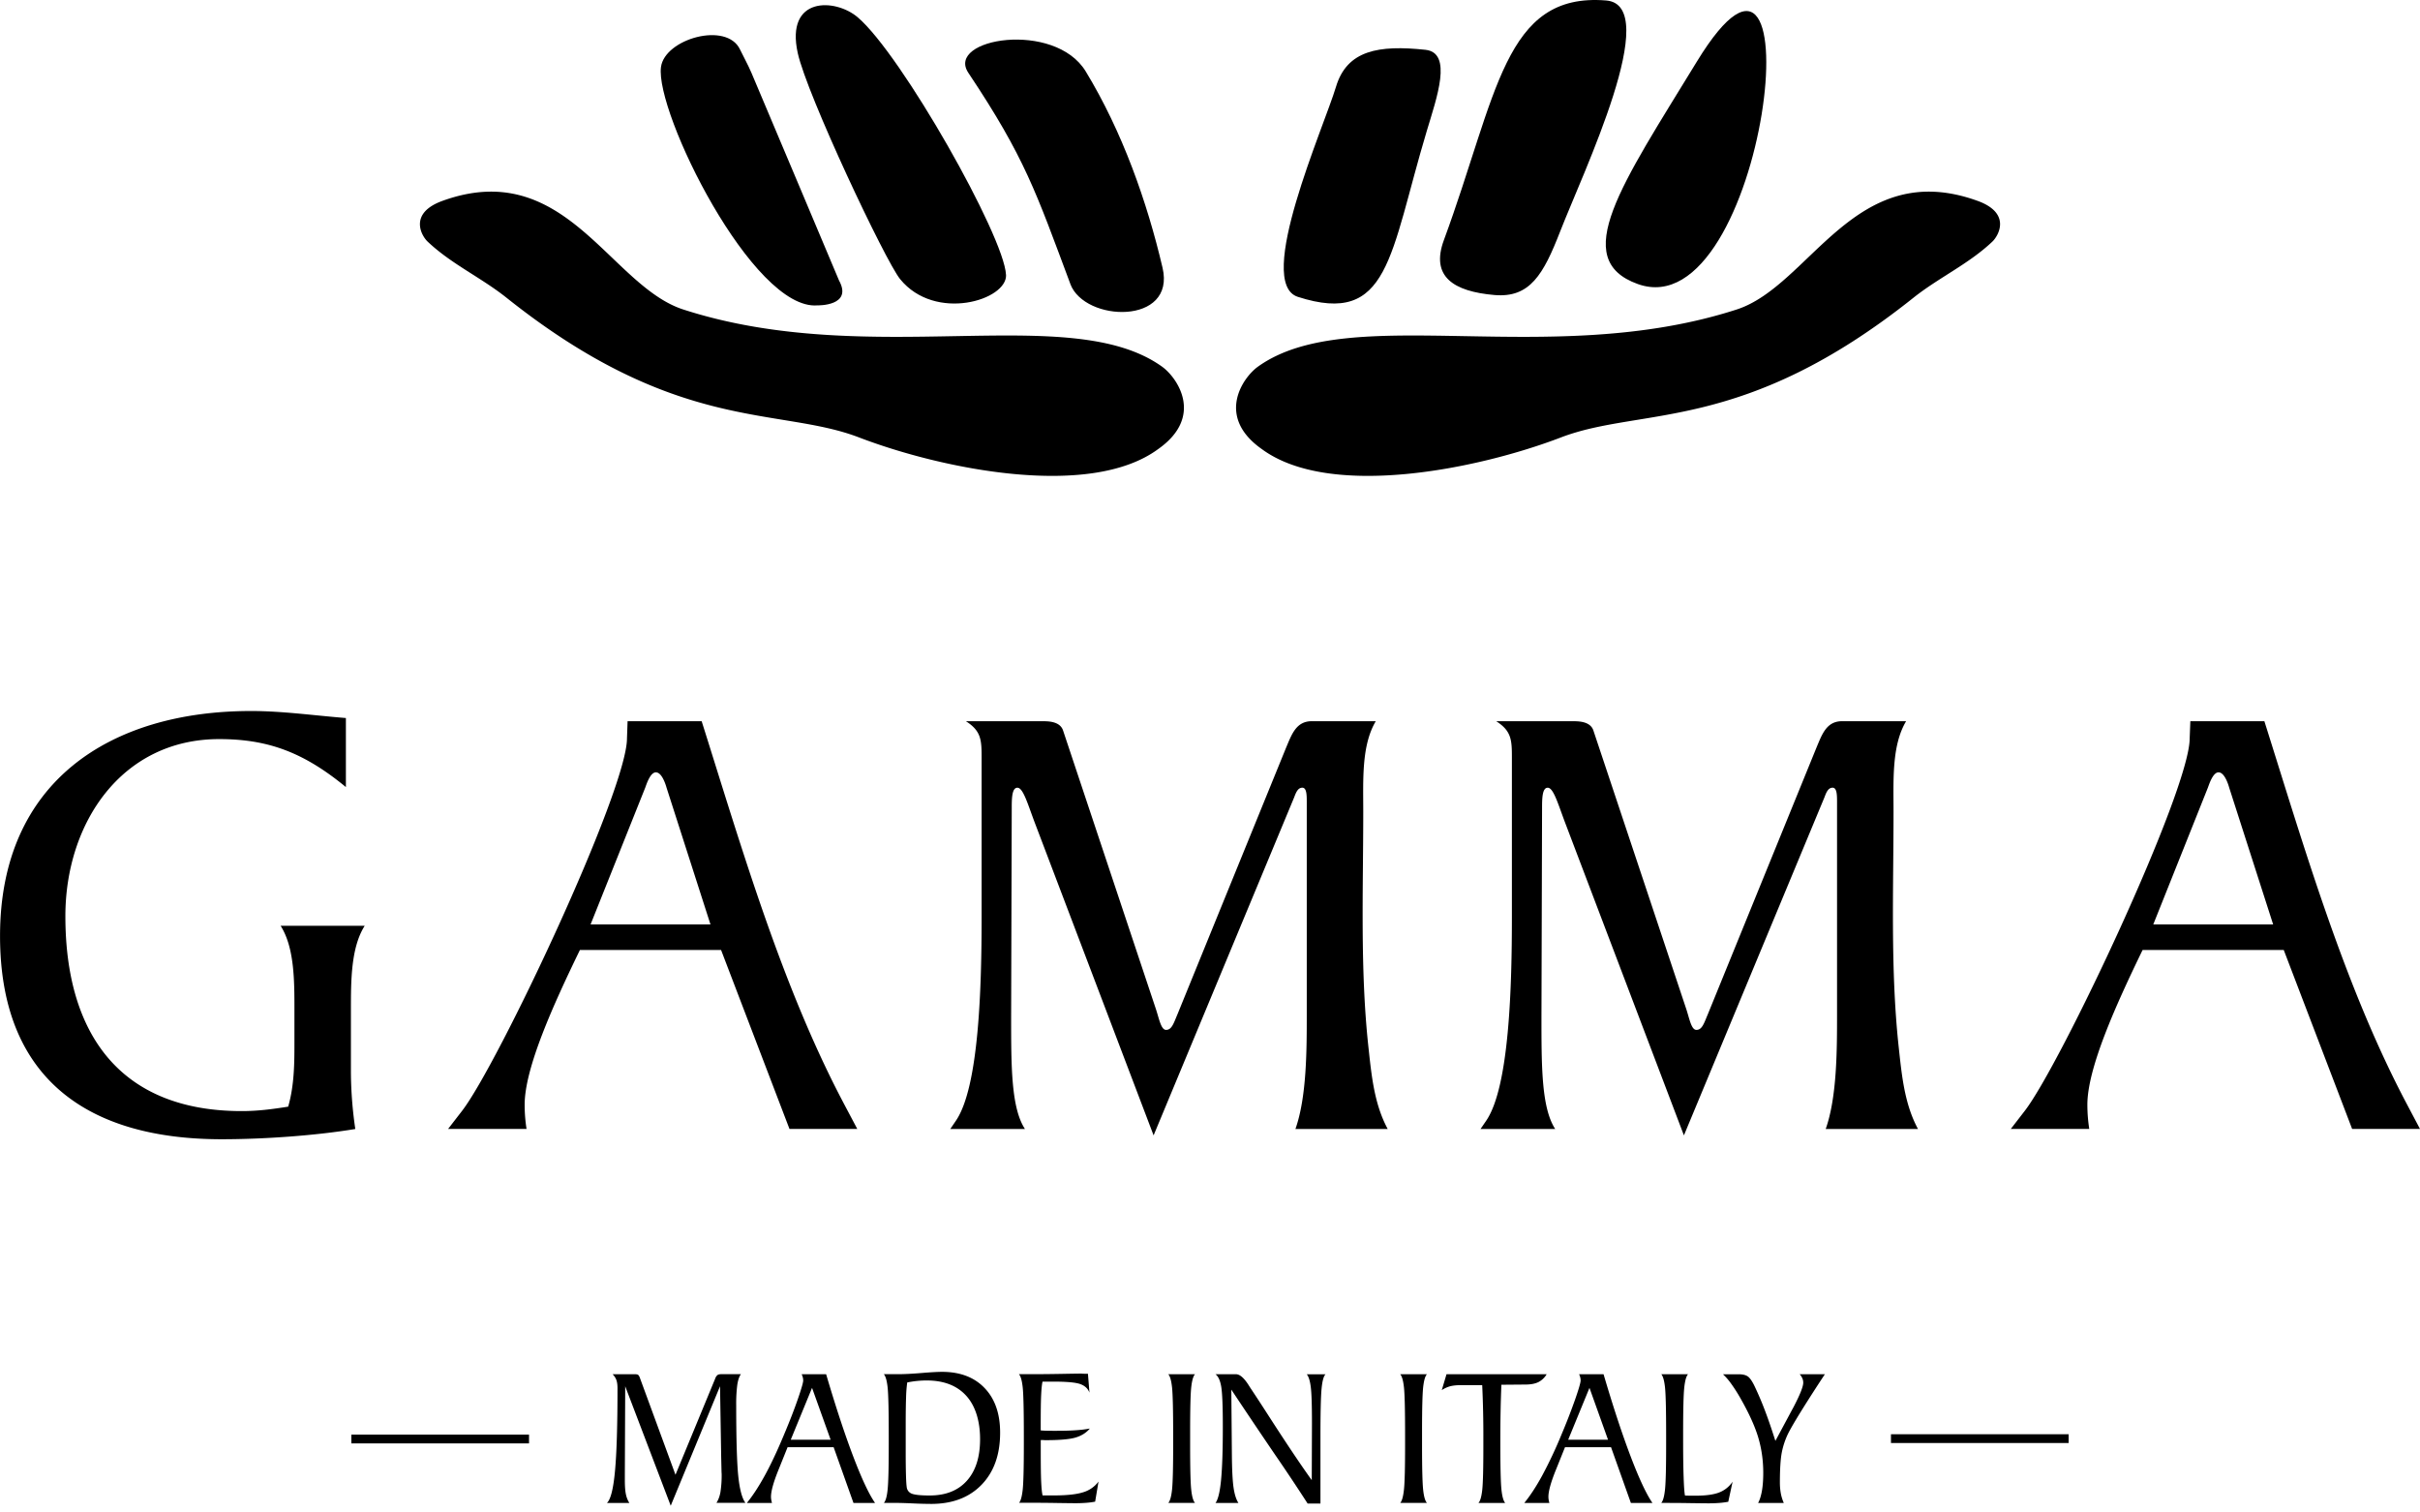
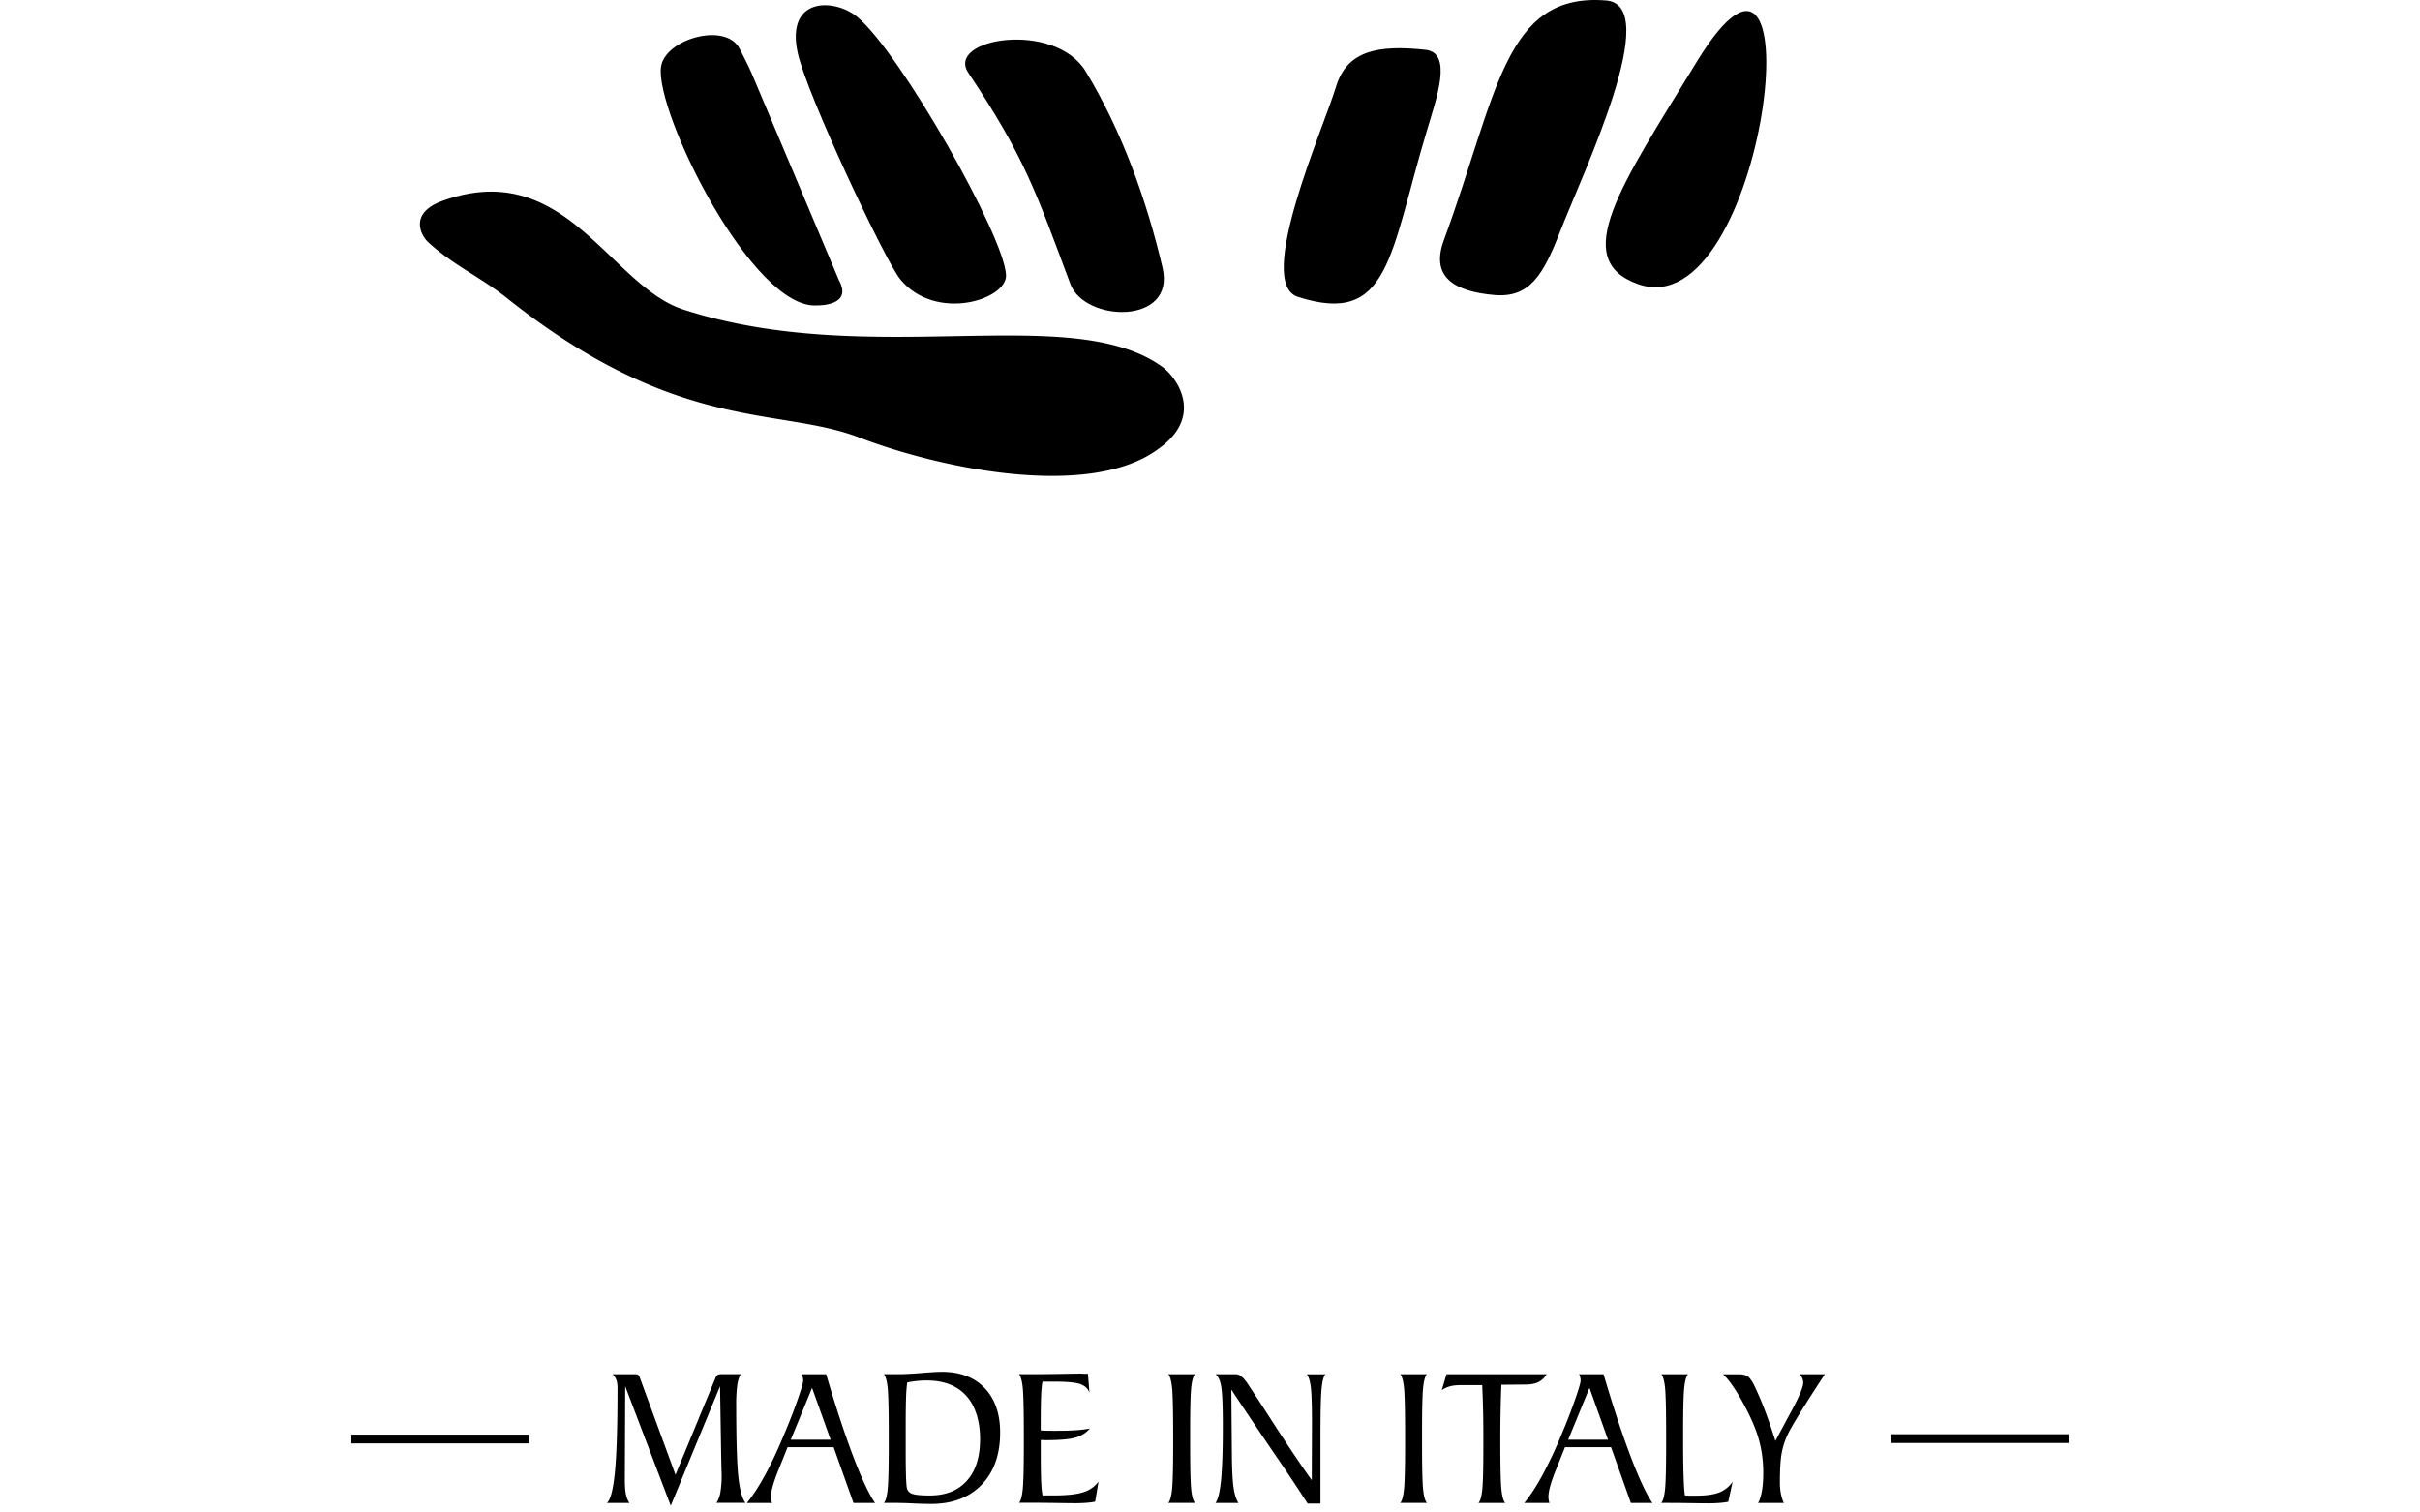
<svg xmlns="http://www.w3.org/2000/svg" viewBox="0 0 120 75">
  <g clip-path="url(#clip0_421_2974)">
-     <path d="M17.148 35.605c-1.587-.127-3.143-.348-4.698-.348-6.97 0-12.448 3.487-12.448 11.155 0 7.131 4.42 10.08 10.986 10.08 2.178 0 4.73-.192 6.63-.508a20.166 20.166 0 01-.217-2.757v-3.169c0-1.428 0-3.075.684-4.151h-4.17c.685 1.076.685 2.723.685 4.151v1.553c0 1.078 0 2.188-.31 3.265-.779.124-1.495.22-2.304.22-6.006 0-8.744-3.803-8.744-9.666 0-4.628 2.801-8.78 7.624-8.78 2.396 0 4.17.636 6.286 2.379v-3.422l-.004-.002zm18.08 10.235h-5.943l2.71-6.782c.06-.16.246-.76.528-.76.282 0 .467.54.529.76l2.178 6.782h-.002zm7.282 10.142l-.622-1.175c-3.112-5.86-5.102-12.738-7.095-19.044H31.12l-.03.854c0 2.6-6.411 16.194-8.185 18.477l-.686.888h3.891a7.712 7.712 0 01-.094-1.204c0-1.807 1.4-4.913 2.74-7.67h7l3.392 8.874h3.362zm22.534-20.219c-.778 0-.996.665-1.278 1.33l-5.384 13.215c-.188.445-.28.761-.56.761-.248 0-.342-.538-.498-1.013L52.72 36.24c-.125-.412-.59-.476-.964-.476h-3.859c.748.476.778.919.778 1.775v7.924c0 3.422-.124 8.43-1.274 10.11l-.28.412h3.704c-.686-1.046-.686-3.106-.686-5.578l.03-10.3c0-.476 0-1.046.28-1.046s.498.761.841 1.678L57.203 56.3l6.972-16.766c.094-.253.188-.474.404-.474.217 0 .219.38.219.697v10.522c0 1.773 0 4.119-.562 5.705h4.576c-.686-1.268-.81-2.726-.966-4.152-.404-3.803-.247-7.763-.247-11.568 0-1.584-.094-3.295.62-4.5h-3.17l-.004-.001zm26.296 0c-.778 0-.996.665-1.276 1.33L84.68 50.308c-.188.445-.28.761-.561.761-.25 0-.341-.538-.496-1.013L79.017 36.24c-.125-.412-.592-.476-.966-.476h-3.857c.745.476.776.919.776 1.775v7.924c0 3.422-.124 8.428-1.274 10.11l-.282.412h3.704c-.682-1.046-.682-3.106-.682-5.578l.03-10.3c0-.476 0-1.046.28-1.046s.499.761.842 1.678L83.5 56.3l6.97-16.766c.094-.253.188-.474.404-.474.217 0 .219.38.219.697v10.522c0 1.773 0 4.119-.562 5.705h4.576c-.686-1.268-.81-2.726-.966-4.152-.402-3.803-.247-7.763-.247-11.568 0-1.584-.094-3.295.623-4.5h-3.175l-.002-.001zm21.38 10.077h-5.946l2.708-6.782c.061-.16.247-.76.528-.76.282 0 .468.54.529.76l2.179 6.782h.002zM120 55.982l-.621-1.175c-3.113-5.86-5.104-12.738-7.096-19.044h-3.671l-.033.854c0 2.6-6.41 16.194-8.185 18.477l-.686.888h3.892a7.873 7.873 0 01-.094-1.204c0-1.807 1.4-4.913 2.738-7.67h7l3.391 8.874H120zM98.053 9.957c1.706.613 1.04 1.736.749 2.017-1.182 1.122-2.656 1.783-3.928 2.796-8.459 6.745-13.473 5.389-17.472 6.921-4.094 1.57-11.446 3.075-14.833.578-2.299-1.617-.937-3.55-.198-4.083 4.557-3.279 14.44.17 23.742-2.838 3.655-1.179 5.854-7.585 11.938-5.391h.002z" />
    <path d="M79.641.023c2.842.229-1.139 8.528-2.278 11.454-.829 2.13-1.497 3.306-3.26 3.152-2.016-.175-3.177-.905-2.506-2.722 2.65-7.19 2.977-12.294 8.044-11.884zM49.887 13.627c.061 1.253-3.514 2.353-5.253.214-.737-.907-4.616-9.128-5.076-11.209-.622-2.819 1.858-2.723 2.97-1.777 2.169 1.84 7.267 10.853 7.357 12.774l.002-.002zm3.189.455c-1.699-4.547-2.254-6.271-5.06-10.473-1.14-1.707 4.282-2.607 5.823-.066 1.813 2.983 3.04 6.455 3.808 9.734.668 2.85-3.86 2.709-4.573.805h.002zm-11.47-.172c.696 1.276-1.068 1.232-1.068 1.232-3.203.277-8.064-9.584-7.762-11.82.188-1.395 3.255-2.27 3.918-.87.145.307.392.746.568 1.16.306.713 4.344 10.3 4.344 10.3v-.003zM84.137 3.062c6.12-10.02 3.434 13.294-2.92 11.024-3.421-1.22-.808-4.924 2.92-11.024zM70.685 2.47c1.362.146.555 2.387.067 4.015-1.858 6.193-1.845 9.699-6.396 8.235-2.154-.692 1.296-8.424 1.892-10.418.545-1.813 2.115-2.08 4.437-1.832z" />
    <path d="M21.95 9.957c-1.707.613-1.046 1.736-.752 2.017 1.182 1.122 2.656 1.783 3.926 2.796 8.459 6.742 13.475 5.387 17.472 6.921 4.096 1.57 11.446 3.075 14.833.578 2.3-1.617.939-3.55.2-4.083-4.557-3.279-14.443.17-23.744-2.838-3.653-1.179-5.854-7.585-11.935-5.391zm11.31 64.709l-2.258-5.925-.018 4.352v.31c0 .3.018.532.053.696.034.162.091.303.171.428h-1.112c.183-.166.318-.694.4-1.588.083-.892.124-2.258.124-4.096 0-.169-.018-.306-.055-.41a.776.776 0 00-.19-.29h1.095c.09 0 .146.012.177.035a.365.365 0 01.082.143l1.766 4.809 1.966-4.761a.408.408 0 01.116-.183c.043-.031.113-.046.208-.046h.956c-.084.11-.143.285-.18.522a7.244 7.244 0 00-.055 1.033c0 1.666.035 2.832.102 3.497.07.666.188 1.109.356 1.331h-1.438c.092-.144.16-.32.198-.532a5.34 5.34 0 00.06-.91c0-.005 0-.026-.005-.065l-.018-.797-.057-3.48-2.444 5.925v.002zm3.775-.139c.296-.364.592-.819.892-1.366.3-.546.615-1.216.945-2.008.278-.657.507-1.248.686-1.765.18-.52.27-.83.27-.934a.633.633 0 00-.019-.151 1.009 1.009 0 00-.057-.159h1.213c.474 1.608.92 2.963 1.341 4.07.42 1.105.782 1.877 1.085 2.313h-1.07l-.984-2.765h-2.283l-.42 1.046-.01.025c-.262.638-.393 1.102-.393 1.39 0 .047.004.094.013.144.008.05.02.104.036.162h-1.245v-.002zm2.176-3.135h1.977l-.921-2.572-1.056 2.572zm4.616 3.135c.09-.097.154-.322.188-.671.037-.35.055-1.098.055-2.246v-.41c0-1.249-.018-2.047-.055-2.395-.037-.345-.1-.565-.188-.663h.71c.287 0 .67-.018 1.152-.058.48-.04.821-.058 1.021-.058.898 0 1.603.268 2.115.805.513.536.768 1.272.768 2.21 0 1.089-.306 1.95-.92 2.584-.615.634-1.448.95-2.502.95a21.5 21.5 0 01-.91-.025 22.409 22.409 0 00-.77-.025h-.664v.002zm1.16-5.975a6.443 6.443 0 00-.057.717c-.012.327-.019.771-.019 1.335v1.453c0 .428.005.786.013 1.077.008.29.02.49.037.605a.391.391 0 00.265.333c.151.056.44.085.872.085.796 0 1.41-.243 1.847-.732.437-.488.654-1.176.654-2.064 0-.888-.229-1.647-.688-2.15-.458-.505-1.111-.757-1.954-.757a4.78 4.78 0 00-.968.098h-.002zm5.539 5.975c.09-.097.15-.322.188-.671.036-.35.055-1.098.055-2.246v-.41c0-1.249-.019-2.047-.055-2.394-.037-.346-.1-.566-.188-.664h.606c.433 0 .925-.004 1.472-.014.55-.01.882-.015 1-.015a.44.44 0 01.058.004c.098.005.194.005.286.005l.075.937c-.075-.203-.23-.347-.461-.428-.231-.081-.672-.12-1.321-.12h-.545c-.033.139-.055.37-.07.692-.014.322-.02.788-.02 1.397v.33c.08.007.17.013.271.015.102.004.266.004.492.004.386 0 .709-.008.97-.027.261-.016.494-.046.703-.085-.178.212-.415.36-.709.447-.294.087-.786.13-1.472.13-.016 0-.051 0-.108-.003-.055-.004-.104-.004-.145-.004v.646c0 .61.006 1.077.02 1.401.015.327.037.558.07.7h.563c.645 0 1.131-.053 1.456-.159a1.46 1.46 0 00.755-.528l-.167.996c-.13.025-.28.046-.447.058a7.14 7.14 0 01-.527.019c-.149 0-.447-.004-.89-.01a73.71 73.71 0 00-1.115-.011h-.802l.002.008zm7.404.001c.09-.098.152-.323.189-.672.036-.35.055-1.098.055-2.245v-.41c0-1.25-.019-2.048-.055-2.395-.037-.345-.1-.566-.188-.663h1.327c-.09.093-.151.31-.188.646-.037.337-.055 1.056-.055 2.154v.773c0 1.103.018 1.822.055 2.16.037.34.1.556.188.65H57.93v.002zm3.127-5.627l.028 3.215c.006.771.035 1.324.084 1.655.049.332.129.584.24.756h-1.136c.126-.166.22-.549.277-1.15.057-.6.086-1.478.086-2.631 0-1.021-.027-1.685-.08-1.99-.053-.308-.147-.51-.283-.612h1.016c.184 0 .39.175.617.526.057.092.104.163.139.215.183.276.47.71.853 1.307.892 1.385 1.607 2.452 2.148 3.204l.01-2.79c0-.894-.018-1.5-.057-1.815-.039-.316-.104-.53-.2-.644h.93c-.095.091-.16.332-.197.727-.037.393-.055 1.19-.055 2.39v3.294h-.635a94.905 94.905 0 00-1.62-2.43 355.033 355.033 0 01-2.168-3.225l.003-.002zm8.374 5.627c.09-.098.151-.323.188-.672.037-.35.055-1.098.055-2.245v-.41c0-1.25-.018-2.048-.055-2.395-.037-.345-.1-.566-.188-.663h1.327c-.09.093-.15.31-.188.646-.036.337-.055 1.056-.055 2.154v.773c0 1.103.019 1.822.055 2.16.037.34.1.556.188.65h-1.327v.002zm3.881-.001c.09-.097.151-.314.188-.65.037-.337.055-1.057.055-2.158v-.385a53.303 53.303 0 00-.057-2.649h-1.035c-.229 0-.414.019-.56.058a1.41 1.41 0 00-.41.19l.235-.789h4.965a1 1 0 01-.41.391c-.163.08-.378.121-.645.121l-1.189.01c-.018.441-.032.89-.04 1.35-.009.46-.013.944-.013 1.455 0 1.254.019 2.054.056 2.397.036.343.1.564.187.661h-1.327v-.002zm2.273 0c.296-.364.594-.819.892-1.366a21.81 21.81 0 00.945-2.008 30.58 30.58 0 00.686-1.765c.18-.52.27-.83.27-.934a.633.633 0 00-.019-.151.84.84 0 00-.057-.159h1.213c.474 1.608.92 2.963 1.341 4.07.42 1.105.782 1.877 1.084 2.313h-1.07l-.984-2.765h-2.282l-.42 1.046-.01.025c-.262.638-.393 1.102-.393 1.39 0 .047.004.094.012.144.008.05.02.104.037.162h-1.245v-.002zm2.176-3.135h1.976l-.92-2.572-1.056 2.572zm4.616-3.248h1.327c-.09.098-.15.32-.188.672-.036.35-.055 1.096-.055 2.237v.407c0 .714.008 1.308.025 1.784.016.476.038.78.067.915.063.004.13.006.202.006l.313.002c.508 0 .902-.052 1.176-.158a1.41 1.41 0 00.67-.536l-.215.996a4.157 4.157 0 01-.45.058 7.076 7.076 0 01-.53.019c-.147 0-.443-.004-.888-.01-.445-.007-.819-.01-1.117-.01h-.339c.09-.099.151-.323.188-.672.037-.35.055-1.098.055-2.246v-.41c0-1.249-.018-2.047-.055-2.395-.037-.345-.1-.565-.188-.663l.002.004zm4.802 6.383c.084-.151.145-.353.19-.603.043-.25.065-.546.065-.89 0-.617-.084-1.203-.249-1.756-.165-.553-.46-1.202-.884-1.946a7.714 7.714 0 00-.463-.724 3.024 3.024 0 00-.4-.461h.792c.2 0 .35.04.453.118.102.08.212.243.329.489.183.388.357.792.514 1.212.16.42.329.915.51 1.484l.831-1.55.064-.117c.324-.62.486-1.025.486-1.22a.526.526 0 00-.045-.217.716.716 0 00-.133-.202h1.251a80.37 80.37 0 00-1.153 1.793c-.3.484-.52.858-.657 1.124a3.82 3.82 0 00-.323.946c-.065.327-.098.828-.098 1.506 0 .193.016.374.047.542.03.167.082.325.147.474h-1.28l.006-.002zM26.233 71.14h-8.81v.435h8.81v-.434zm76.344-.02h-8.81v.434h8.81v-.434z" />
  </g>
</svg>